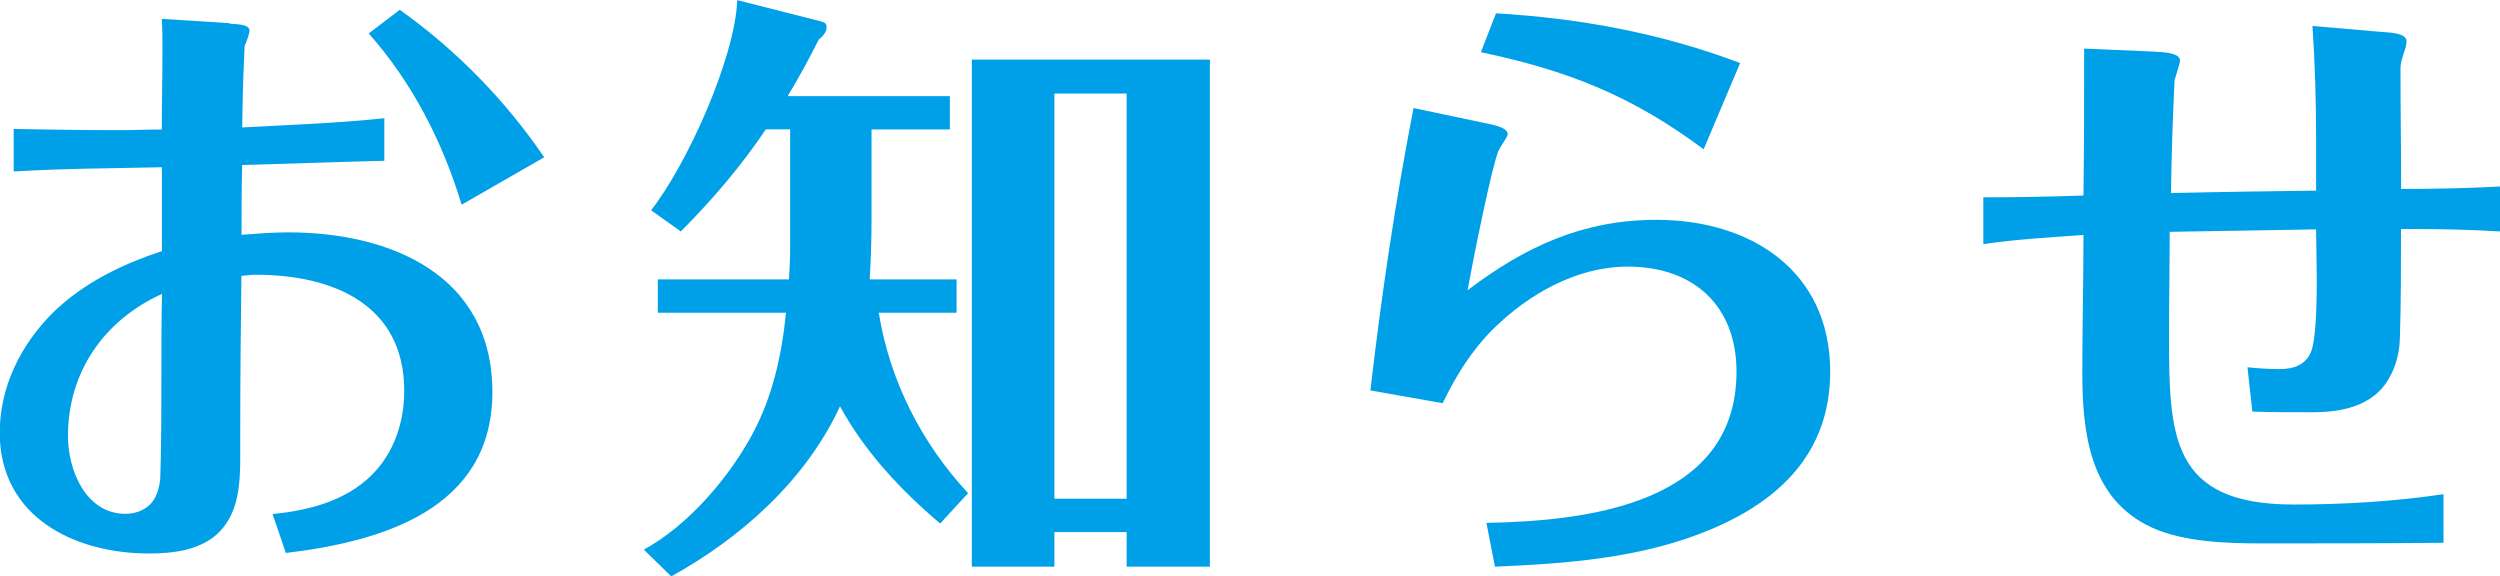
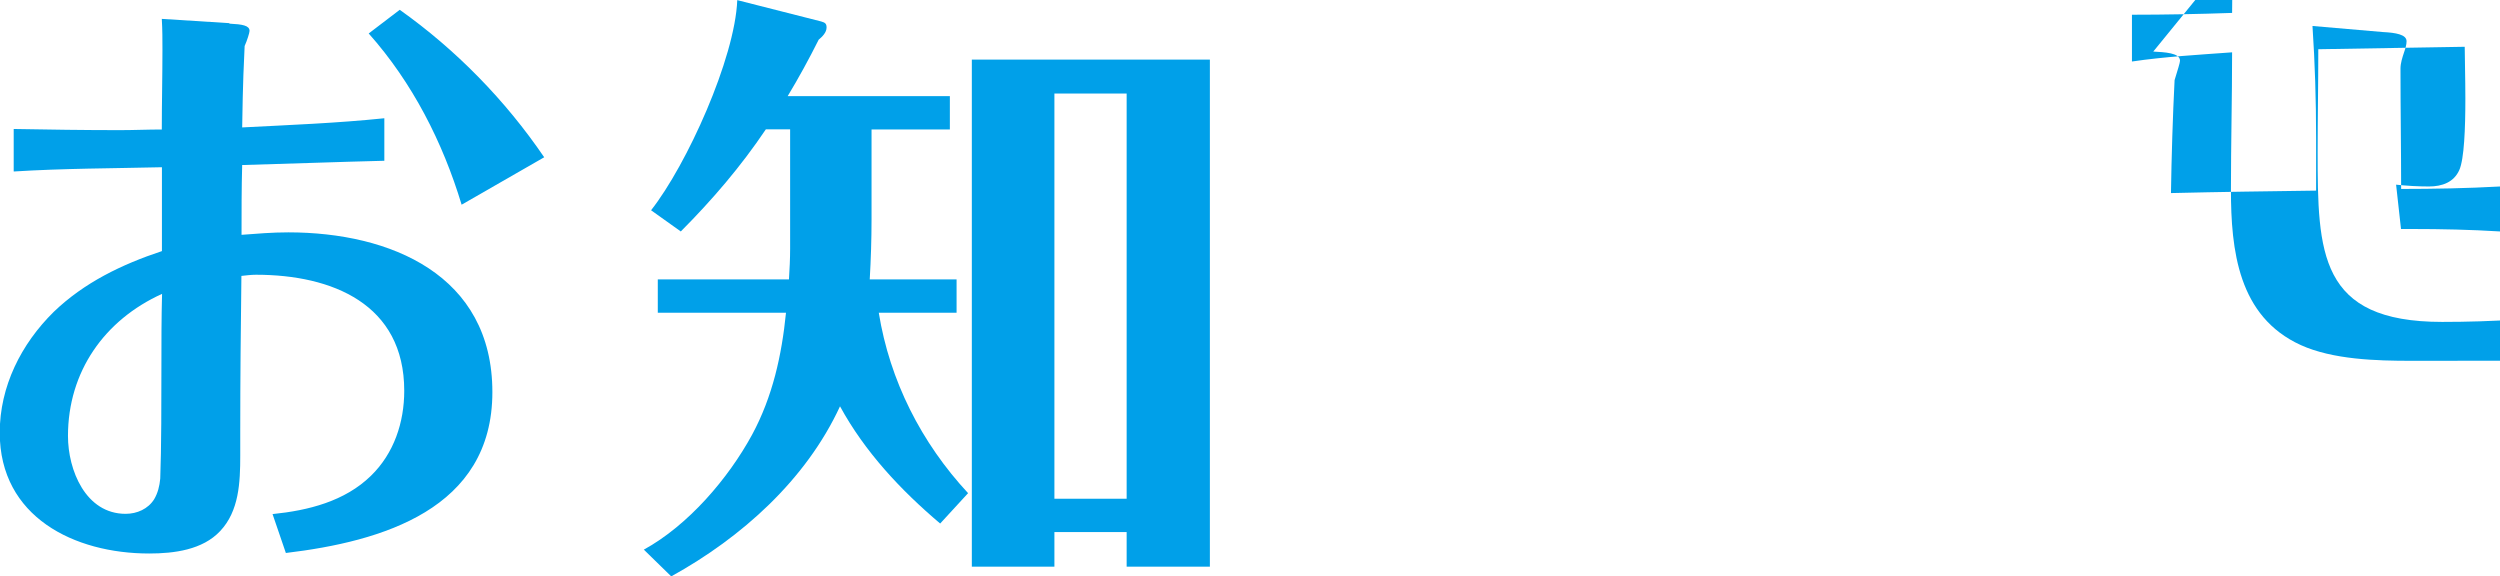
<svg xmlns="http://www.w3.org/2000/svg" width="193.45" height="44.6" viewBox="0 0 193.45 44.6">
  <defs>
    <style>.d{fill:#00a0e9;}</style>
  </defs>
  <g id="a" />
  <g id="b">
    <g id="c">
      <g>
        <path class="d" d="M17.76,1.83c.99,.05,1.55,.14,1.55,.56,0,.14-.19,.75-.38,1.17-.05,1.08-.14,2.73-.19,6.3,3.67-.19,7.33-.33,11-.71v3.29c-3.67,.09-7.33,.23-11,.33-.05,1.79-.05,3.62-.05,5.4,1.17-.09,2.4-.19,3.62-.19,7.9,0,15.79,3.29,15.79,12.36s-8.55,11.56-15.98,12.45l-1.03-3.01c2.77-.28,5.59-.99,7.61-2.96,1.79-1.74,2.58-4.14,2.58-6.58,0-6.72-5.59-8.98-11.47-8.98-.38,0-.75,.05-1.13,.09-.05,3.99-.09,7.99-.09,11.98v1.93c0,2.07-.09,4.28-1.55,5.83-1.36,1.46-3.57,1.74-5.5,1.74-5.78,0-11.56-2.82-11.56-9.35,0-3.57,1.65-6.86,4.18-9.35,2.35-2.26,5.26-3.67,8.37-4.7v-6.49c-3.81,.09-7.66,.09-11.47,.33v-3.29c2.73,.05,5.45,.09,8.22,.09,1.08,0,2.16-.05,3.24-.05,0-2.07,.05-4.14,.05-6.16,0-.8,0-1.55-.05-2.4l5.22,.33ZM5.26,33.74c0,2.63,1.36,6.02,4.46,6.02,.89,0,1.74-.38,2.21-1.13,.28-.47,.42-1.03,.47-1.6,.09-2.21,.09-6.25,.09-8.6,0-1.93,0-3.81,.05-5.69-4.46,2.02-7.28,6.02-7.28,11ZM30.92,.75c4.37,3.1,8.18,7,11.19,11.42l-6.39,3.67c-1.46-4.84-3.81-9.45-7.19-13.25l2.4-1.83Z" />
        <path class="d" d="M67.44,16.97c0,1.55-.05,3.1-.14,4.65h6.72v2.58h-6.02c.85,5.26,3.29,10.06,6.91,13.96l-2.16,2.35c-3.05-2.58-5.83-5.55-7.75-9.07-2.63,5.69-7.61,10.15-13.06,13.16l-2.12-2.07c3.43-1.88,6.53-5.5,8.37-8.88,1.6-2.96,2.3-6.16,2.63-9.45h-9.92v-2.58h10.15c.05-.8,.09-1.6,.09-2.4V10.01h-1.88c-1.93,2.87-4.14,5.45-6.58,7.9l-2.3-1.64c2.77-3.52,6.49-11.75,6.67-16.26l6.49,1.65c.33,.09,.42,.19,.42,.47,0,.38-.33,.71-.61,.94-.75,1.5-1.55,2.96-2.4,4.37h12.55v2.58h-6.06v6.96Zm14.15,24.2v2.68h-6.39V4.61h18.42V43.85h-6.44v-2.68h-5.59Zm5.59-33.93h-5.59v31.35h5.59V7.24Z" />
-         <path class="d" d="M115.01,40.46c7.8-.14,19.36-1.46,19.36-11.7,0-5.12-3.34-8.13-8.41-8.13-3.95,0-7.66,2.11-10.43,4.84-1.69,1.69-2.87,3.62-3.9,5.73l-5.59-.99c.85-7.33,1.93-14.62,3.34-21.85l5.55,1.17c.99,.19,1.74,.42,1.74,.85,0,.19-.47,.8-.71,1.27-.52,1.18-2.02,8.69-2.4,10.81,4.46-3.38,8.93-5.45,14.62-5.45,7.24,0,13.44,3.9,13.44,11.75,0,6.25-3.9,10.01-9.4,12.27-5.22,2.16-10.95,2.58-16.54,2.82l-.66-3.38Zm16.83-28.9c-5.55-4.14-10.53-6.11-17.25-7.52l1.17-3.01c6.49,.38,12.83,1.55,18.89,3.85l-2.82,6.67Z" />
-         <path class="d" d="M166.62,3.99c.85,.05,2.07,.09,2.07,.71,0,.14-.19,.75-.42,1.5-.14,2.73-.24,6.02-.28,8.74,3.71-.09,7.47-.14,11.23-.19v-4.09c0-2.91-.09-5.78-.28-8.65l5.45,.47c.99,.05,1.83,.19,1.83,.71,0,.28-.09,.56-.19,.85-.14,.42-.28,.85-.28,1.27,0,3.1,.05,6.2,.05,9.31,2.54,0,5.12-.05,7.66-.19v3.48c-2.26-.14-4.56-.19-6.82-.19h-.85c0,2.63,0,6.02-.09,8.55-.05,1.27-.42,2.49-1.17,3.52-1.32,1.74-3.57,2.11-5.59,2.11-1.55,0-3.1,0-4.65-.05l-.38-3.43c.85,.09,1.69,.14,2.54,.14,1.03,0,1.93-.33,2.35-1.27,.38-.85,.47-3.24,.47-5.5,0-1.65-.05-3.24-.05-4.04-3.76,.05-7.52,.14-11.33,.19,0,2.68-.05,5.31-.05,7.94,0,7.8,.09,13.16,9.63,13.16,3.85,0,7.8-.23,11.61-.8v3.76c-4.65,.05-9.31,.05-14,.05-2.68,0-6.06-.09-8.55-1.22-4.84-2.21-5.4-7.33-5.4-12.03,0-3.52,.09-7.05,.09-10.62-2.58,.19-5.17,.33-7.75,.71v-3.62c2.58,0,5.17-.05,7.75-.14,.05-3.81,.05-7.57,.05-11.37l5.36,.23Z" />
+         <path class="d" d="M166.62,3.99c.85,.05,2.07,.09,2.07,.71,0,.14-.19,.75-.42,1.5-.14,2.73-.24,6.02-.28,8.74,3.71-.09,7.47-.14,11.23-.19v-4.09c0-2.91-.09-5.78-.28-8.65l5.45,.47c.99,.05,1.83,.19,1.83,.71,0,.28-.09,.56-.19,.85-.14,.42-.28,.85-.28,1.27,0,3.1,.05,6.2,.05,9.31,2.54,0,5.12-.05,7.66-.19v3.48c-2.26-.14-4.56-.19-6.82-.19h-.85l-.38-3.43c.85,.09,1.69,.14,2.54,.14,1.03,0,1.93-.33,2.35-1.27,.38-.85,.47-3.24,.47-5.5,0-1.65-.05-3.24-.05-4.04-3.76,.05-7.52,.14-11.33,.19,0,2.68-.05,5.31-.05,7.94,0,7.8,.09,13.16,9.63,13.16,3.85,0,7.8-.23,11.61-.8v3.76c-4.65,.05-9.31,.05-14,.05-2.68,0-6.06-.09-8.55-1.22-4.84-2.21-5.4-7.33-5.4-12.03,0-3.52,.09-7.05,.09-10.62-2.58,.19-5.17,.33-7.75,.71v-3.62c2.58,0,5.17-.05,7.75-.14,.05-3.81,.05-7.57,.05-11.37l5.36,.23Z" />
      </g>
    </g>
  </g>
</svg>